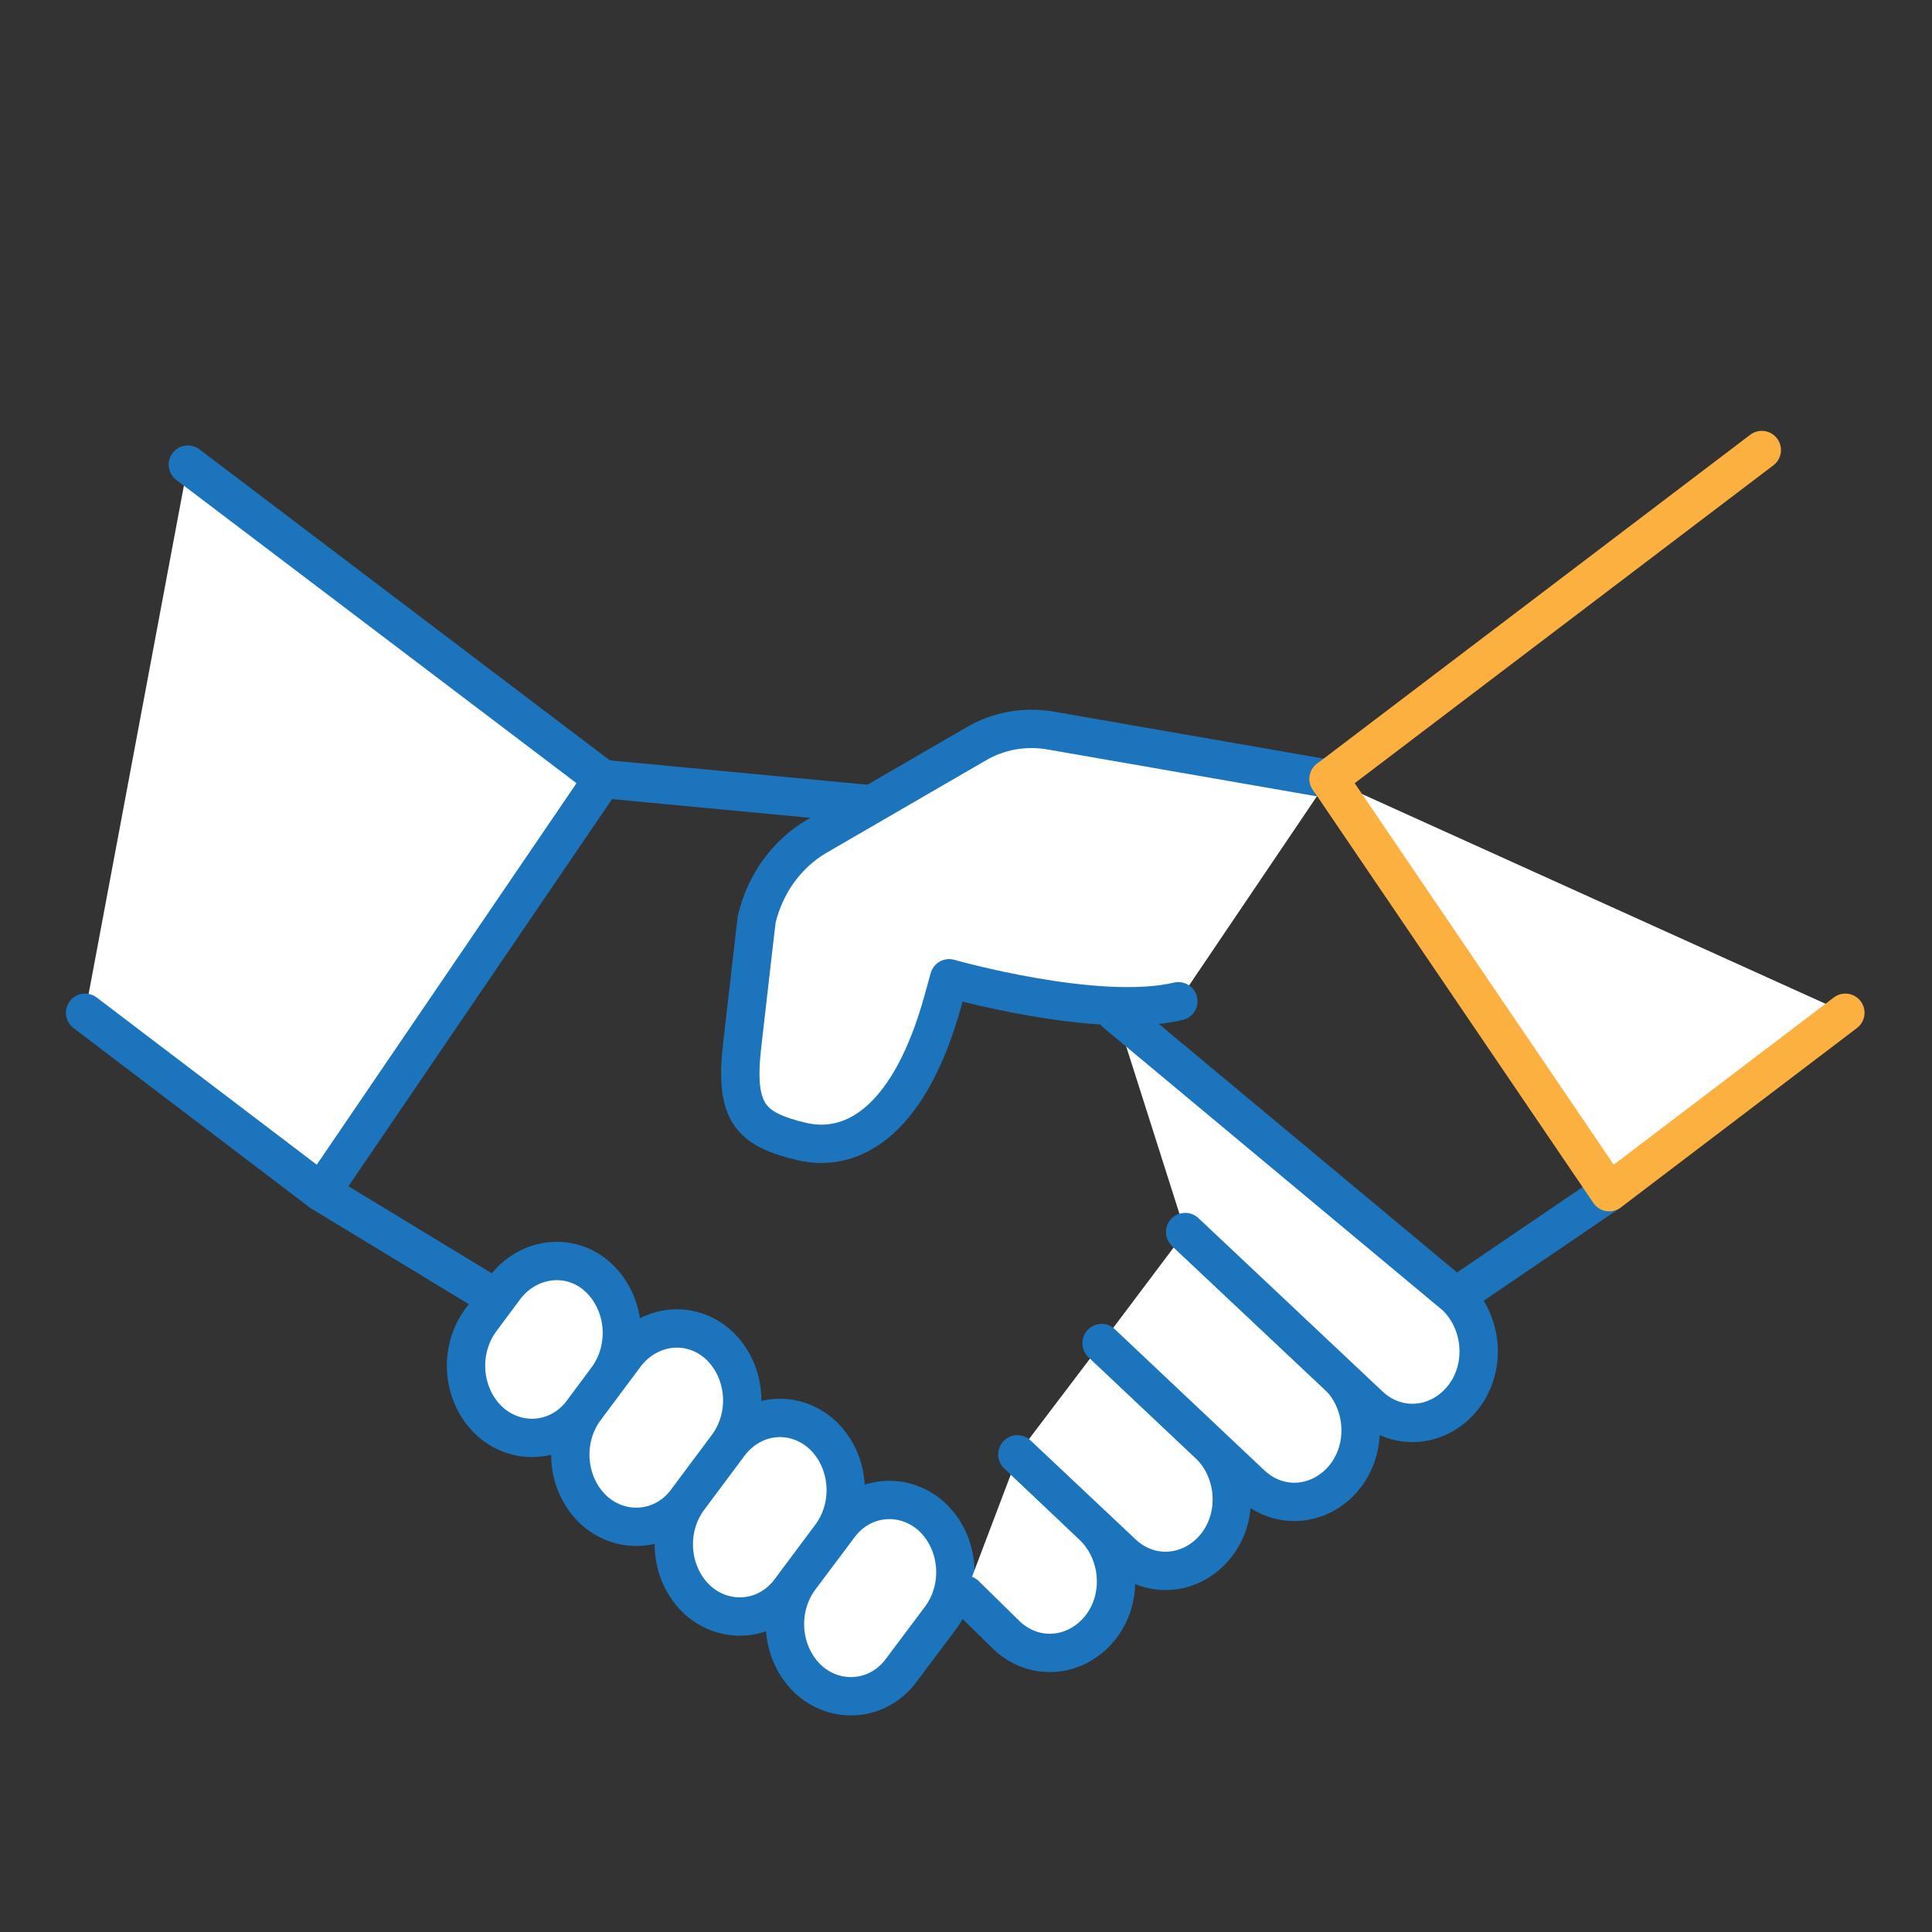
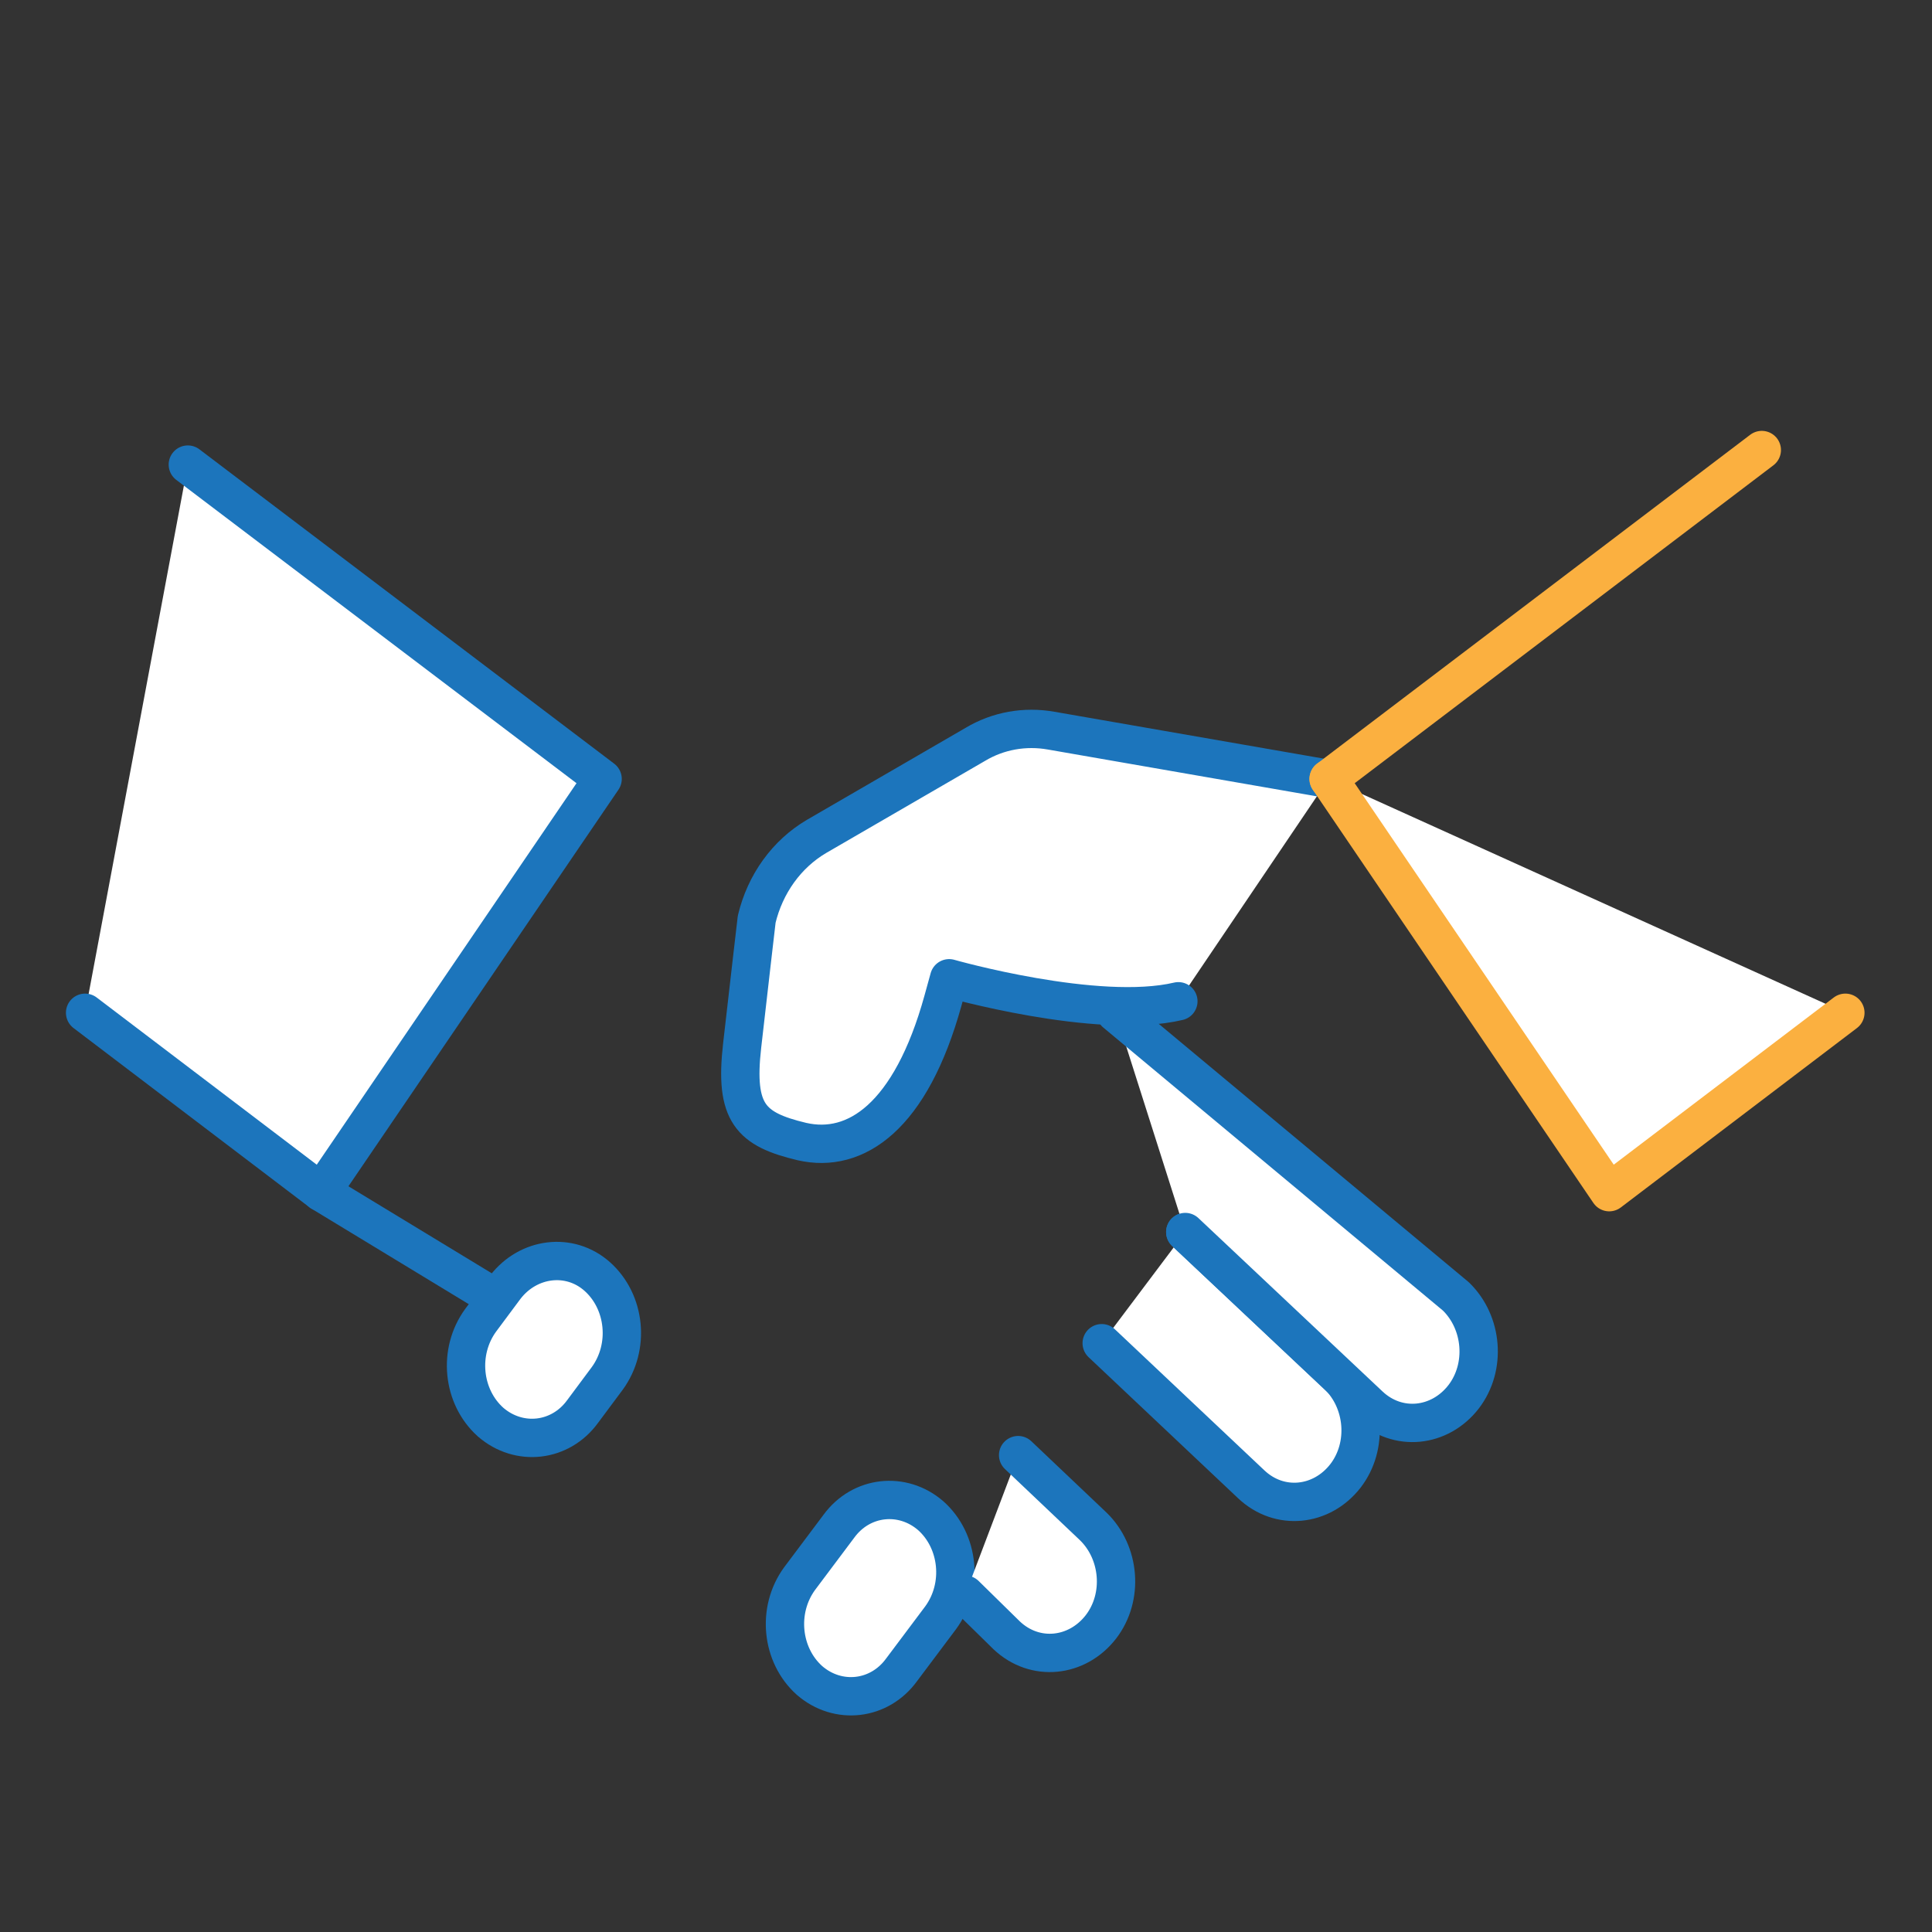
<svg xmlns="http://www.w3.org/2000/svg" version="1.1" id="Layer_1" x="0px" y="0px" viewBox="0 0 252 252" style="enable-background:new 0 0 252 252;" xml:space="preserve">
  <rect x="0" y="0" width="252" height="252" fill="#333333" stroke="none" />
  <style type="text/css">
	.st0{fill:#FFFFFF;stroke:#1C75BC;stroke-width:5;stroke-linecap:round;stroke-linejoin:round;stroke-miterlimit:10;}
	.st1{fill:#FFFFFF;stroke:#FBB040;stroke-width:5;stroke-linecap:round;stroke-linejoin:round;stroke-miterlimit:10;}
</style>
  <g>
    <path class="st0" d="M173.3,101.6l-36.2-6.3c-3.4-0.6-6.9,0-9.9,1.8l-20.7,12c-3.9,2.3-6.7,6.2-7.8,10.8c0,0-0.9,7.7-1.9,16.5   c-1,8.8,1.1,10.9,7.8,12.5v0c7,1.6,14.2-3.2,18.4-18.4l0.8-2.9c0,0,19.3,5.5,29.9,3" />
-     <line class="st0" x1="209.9" y1="155.5" x2="189.9" y2="169.1" />
-     <path class="st0" d="M65.9,167.9l-3.2,4.3c-3,4.1-2.4,10,1.3,13.3l0,0c3.7,3.2,9.1,2.6,12-1.4l3.2-4.3c3-4.1,2.4-10-1.3-13.3l0,0   C74.3,163.3,68.9,164,65.9,167.9z" />
-     <path class="st0" d="M81.6,176.7l-5.3,7.1c-3,4.1-2.4,10,1.3,13.3l0,0c3.7,3.2,9.1,2.6,12-1.4l5.3-7.1c3-4.1,2.4-10-1.3-13.3l0,0   C89.9,172.1,84.6,172.8,81.6,176.7z" />
-     <path class="st0" d="M95.1,188.4l-5.3,7.1c-3,4.1-2.4,10,1.3,13.3l0,0c3.7,3.2,9.1,2.6,12-1.4l5.3-7.1c3-4.1,2.4-10-1.3-13.3l0,0   C103.4,183.8,98.1,184.4,95.1,188.4z" />
+     <path class="st0" d="M65.9,167.9l-3.2,4.3c-3,4.1-2.4,10,1.3,13.3l0,0c3.7,3.2,9.1,2.6,12-1.4l3.2-4.3c3-4.1,2.4-10-1.3-13.3C74.3,163.3,68.9,164,65.9,167.9z" />
    <path class="st0" d="M109.4,199.1l-5.1,6.8c-3,4.1-2.4,10,1.3,13.3l0,0c3.7,3.2,9.1,2.6,12-1.4l5.1-6.8c3-4.1,2.4-10-1.3-13.3l0,0   C117.7,194.5,112.3,195.1,109.4,199.1z" />
-     <line class="st0" x1="113.5" y1="104.9" x2="78.6" y2="101.6" />
    <polyline class="st0" points="11.1,132.1 41.9,155.5 78.6,101.6 24.5,60.6  " />
    <path class="st0" d="M125.9,208l5.4,5.3c3.7,3.5,9.2,2.9,12.3-1.1l0,0c3-3.9,2.5-9.7-1-13.1l-9.8-9.3" />
-     <path class="st0" d="M132.7,189.7l13.7,12.9c3.7,3.5,9.2,2.9,12.3-1.1l0,0c3-3.9,2.5-9.7-1-13.1l-14-13.2" />
    <path class="st0" d="M143.7,175.2l19.5,18.4c3.7,3.5,9.2,2.9,12.3-1.1l0,0c3-3.9,2.5-9.7-1-13.1l-19.9-18.7" />
    <path class="st0" d="M154.6,160.7l24,22.6c3.7,3.5,9.2,2.9,12.3-1.1l0,0c3-3.9,2.5-9.7-1-13.1l-44.4-37" />
    <line class="st0" x1="41.9" y1="155.5" x2="64.3" y2="169.1" />
    <line class="st1" x1="173.3" y1="101.6" x2="229.8" y2="58.7" />
    <polyline class="st1" points="240.7,132.1 209.9,155.5 173.3,101.6  " />
  </g>
</svg>